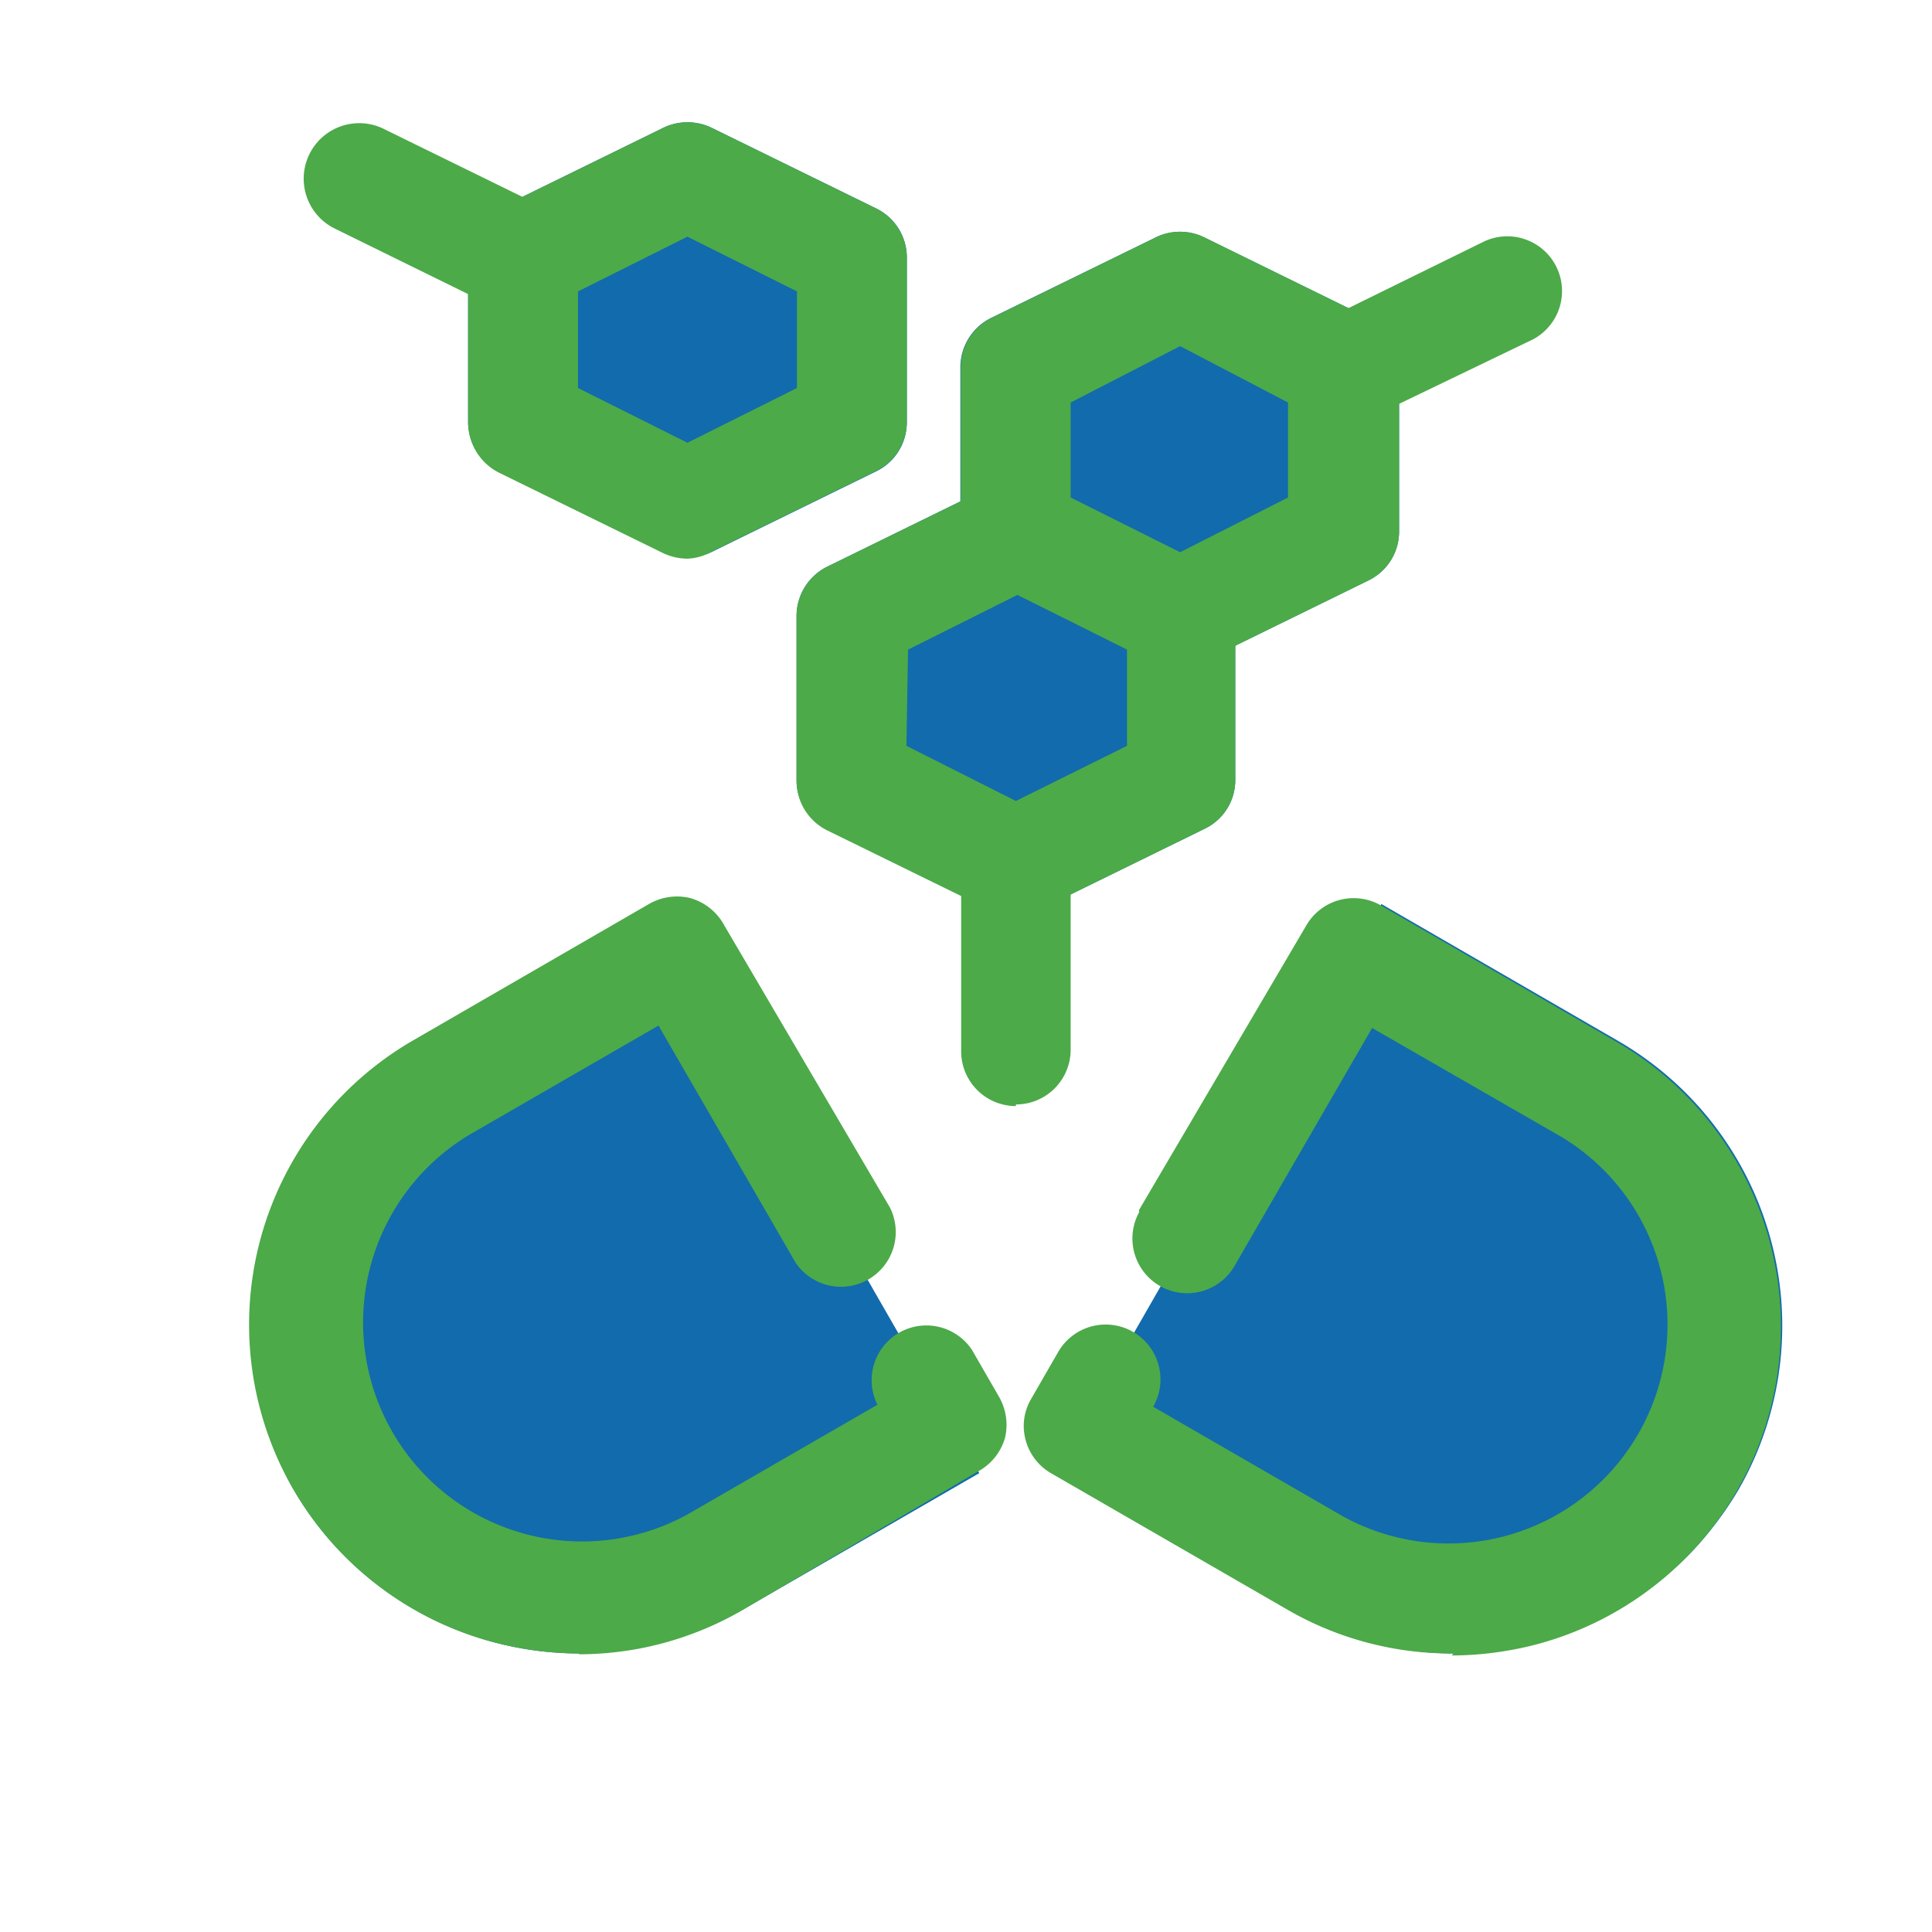
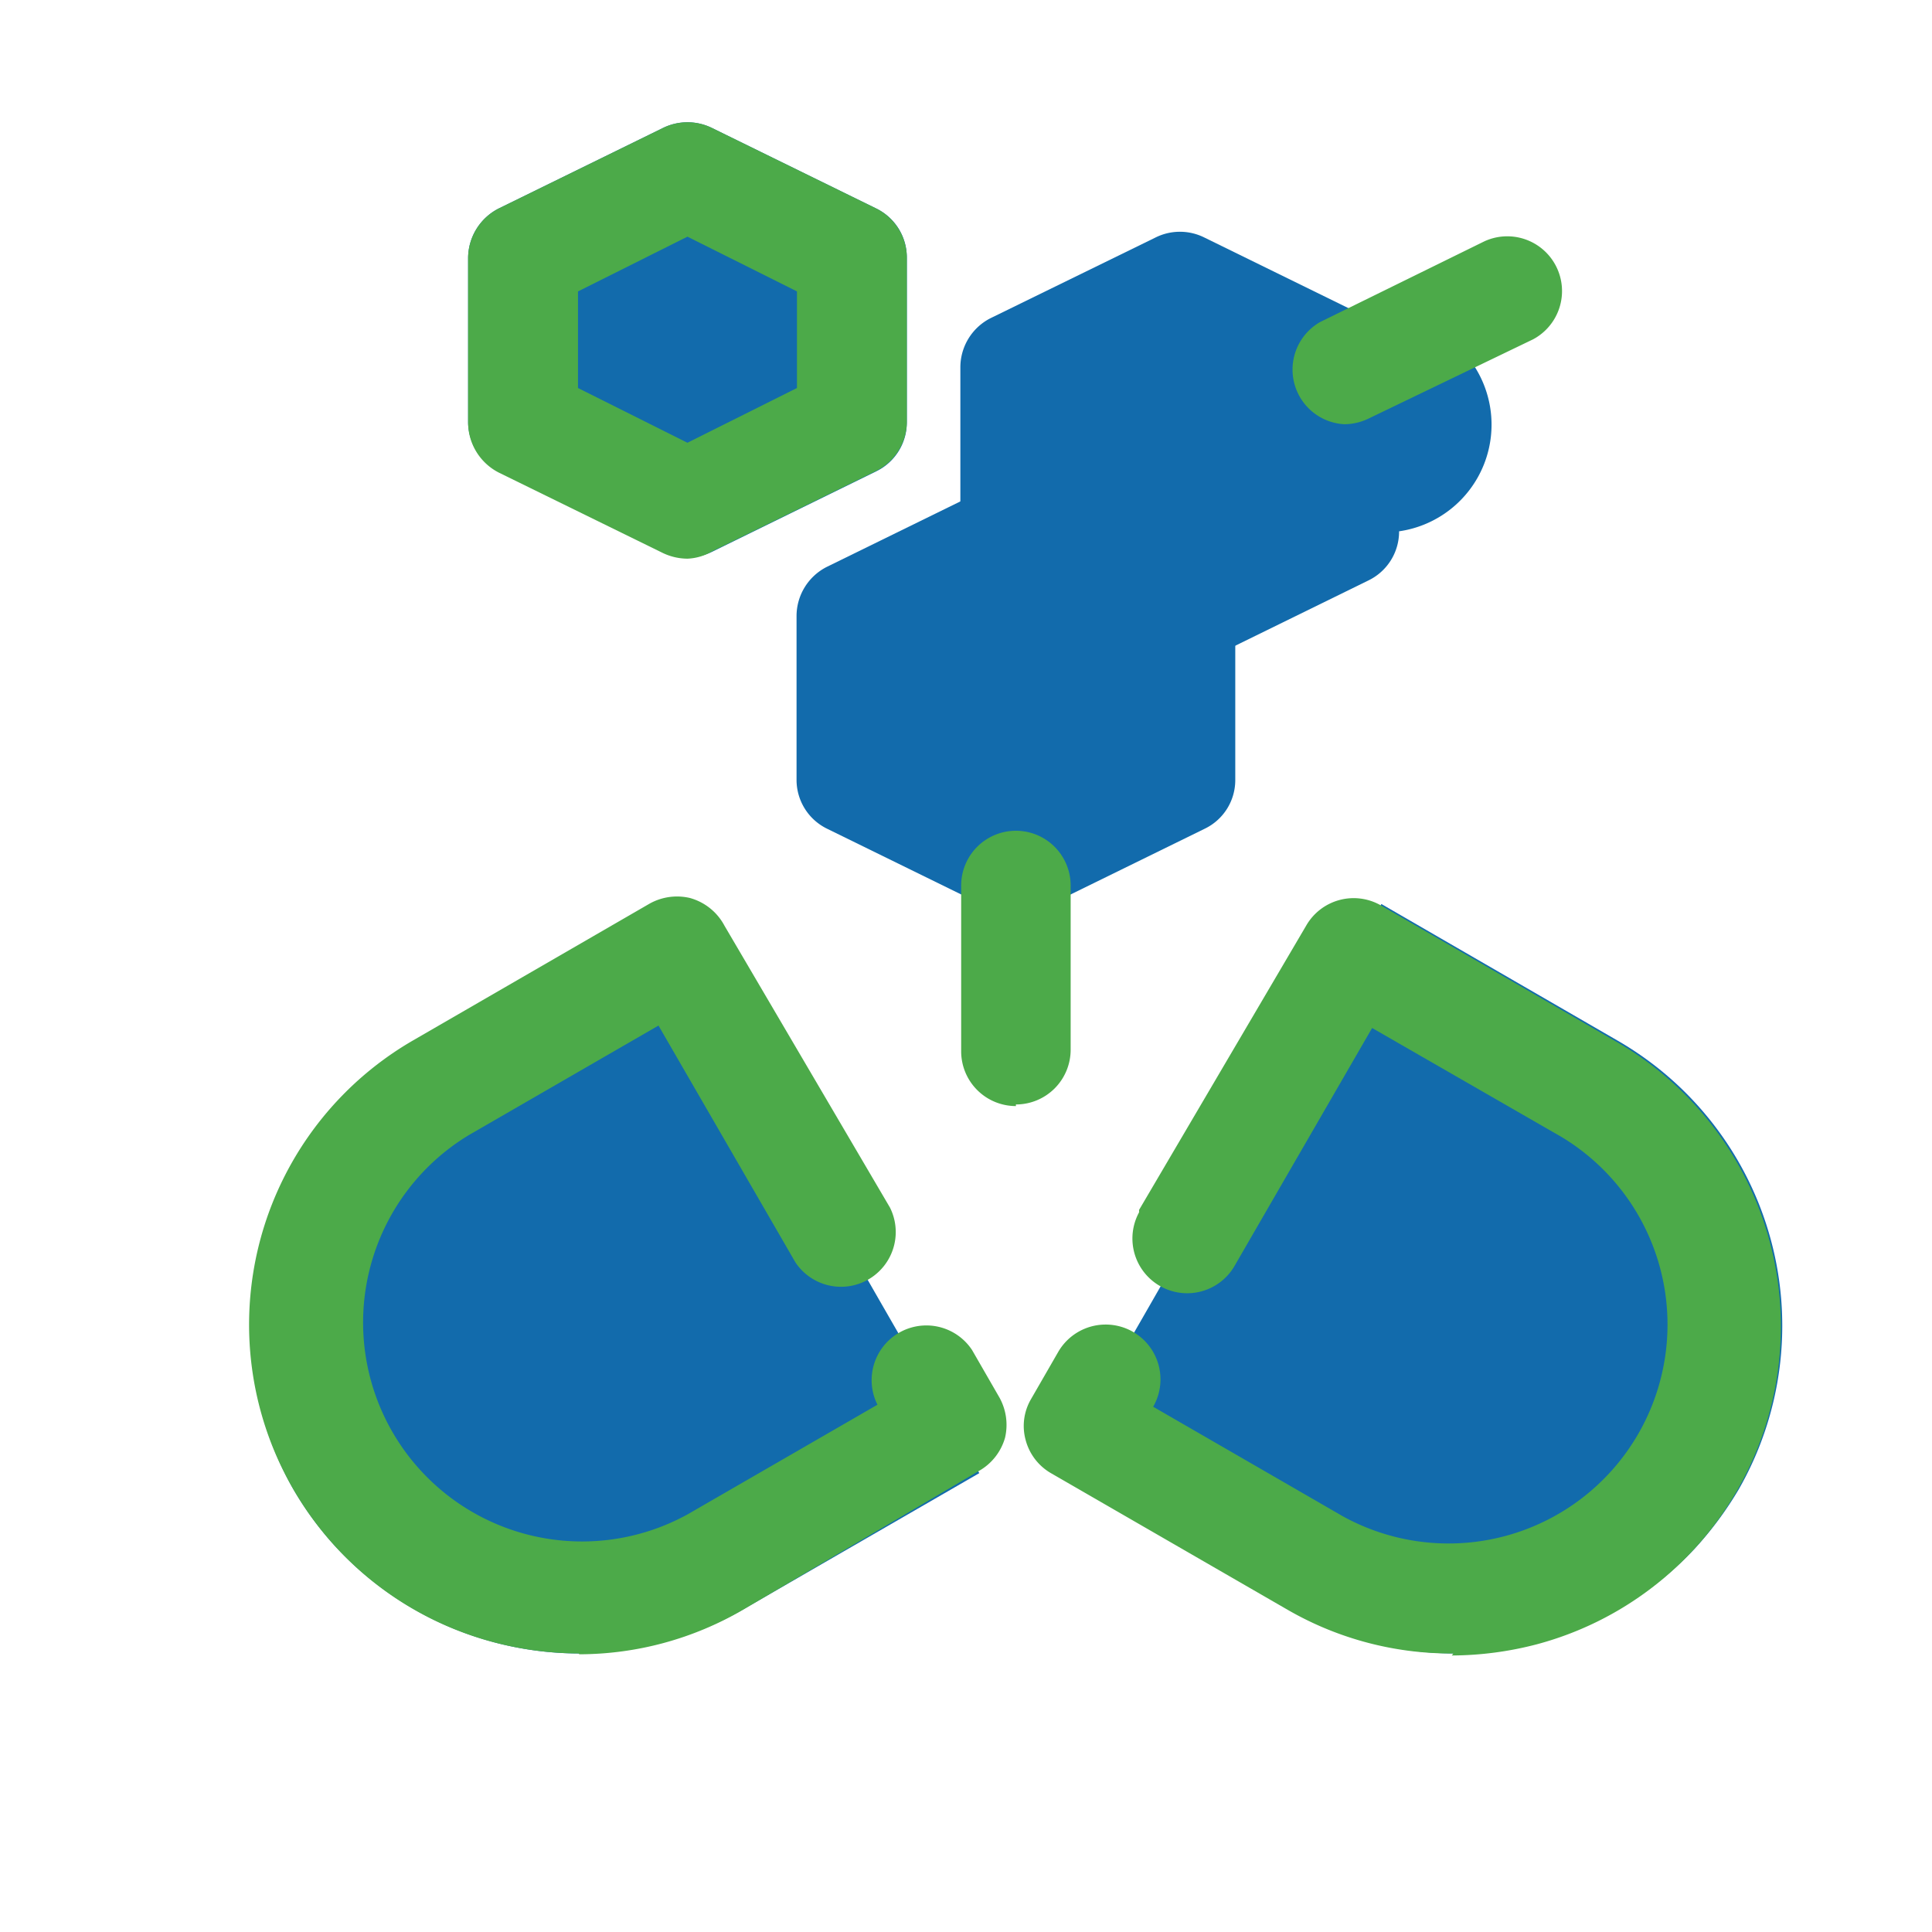
<svg xmlns="http://www.w3.org/2000/svg" viewBox="0 0 48 48">
  <defs>
    <style>.a{fill:#126bac;}.b{fill:#4caa49;}</style>
  </defs>
-   <path class="a" d="M34,7.9l-4.08-2a1.36,1.36,0,0,0-1.21,0l-4.09,2a1.37,1.37,0,0,0-.76,1.22V13.2a1.37,1.37,0,0,0,.76,1.22l4.08,2a1.38,1.38,0,0,0,1.22,0l4.08-2a1.35,1.35,0,0,0,.76-1.22V9.12A1.35,1.35,0,0,0,34,7.9Z" />
+   <path class="a" d="M34,7.9l-4.08-2a1.36,1.36,0,0,0-1.21,0l-4.09,2a1.37,1.37,0,0,0-.76,1.22V13.2a1.37,1.37,0,0,0,.76,1.22l4.08,2a1.38,1.38,0,0,0,1.22,0l4.08-2a1.35,1.35,0,0,0,.76-1.22A1.35,1.35,0,0,0,34,7.9Z" />
  <path class="a" d="M21.77,5.18l-4.08-2a1.38,1.38,0,0,0-1.22,0l-4.08,2a1.39,1.39,0,0,0-.76,1.22v4.09a1.39,1.39,0,0,0,.76,1.22l4.08,2a1.4,1.4,0,0,0,1.22,0l4.08-2a1.35,1.35,0,0,0,.76-1.22V6.4A1.35,1.35,0,0,0,21.77,5.18Z" />
  <path class="a" d="M29.93,14.08l-4.08-2a1.38,1.38,0,0,0-1.22,0l-4.08,2a1.37,1.37,0,0,0-.76,1.22v4.08a1.35,1.35,0,0,0,.76,1.21l4.08,2a1.32,1.32,0,0,0,1.22,0l4.08-2a1.34,1.34,0,0,0,.76-1.21V15.3A1.35,1.35,0,0,0,29.93,14.08Z" />
  <path class="a" d="M7.29,37a8.23,8.23,0,0,0,1.09,1.47h0a8.25,8.25,0,0,0,6,2.61h0A8.29,8.29,0,0,0,18.44,40l5.89-3.4c-7.65-13.2-.11-.44-8.16-14.14l-5.89,3.4A8.2,8.2,0,0,0,7.29,37Z" />
  <path class="a" d="M43.2,37a8.75,8.75,0,0,1-1.09,1.47m0,0a8.22,8.22,0,0,1-6,2.61h0A8.29,8.29,0,0,1,32.06,40l-5.9-3.4c7.64-13.2.1-.44,8.16-14.14l5.88,3.4A8.18,8.18,0,0,1,43.2,37Z" />
  <path class="b" d="M36.11,41.08A8.1,8.1,0,0,1,32,40l-5.89-3.4a1.35,1.35,0,0,1-.63-.83,1.32,1.32,0,0,1,.13-1l.68-1.18a1.36,1.36,0,0,1,2.36,1.36l4.71,2.72a5.44,5.44,0,0,0,5.44-9.42l-4.71-2.71-3.4,5.88a1.36,1.36,0,1,1-2.39-1.3l0-.06L32.45,23a1.36,1.36,0,0,1,1.85-.51h0l5.89,3.41a8.17,8.17,0,0,1-2,14.95,8.45,8.45,0,0,1-2.12.28Z" />
  <path class="b" d="M14.38,41.08a8.39,8.39,0,0,1-2.12-.28,8.16,8.16,0,0,1-2-14.95l5.88-3.4a1.4,1.4,0,0,1,1-.14A1.39,1.39,0,0,1,18,23L22.11,30a1.36,1.36,0,0,1-2.35,1.36l-3.4-5.88-4.71,2.72a5.44,5.44,0,0,0,5.44,9.42l4.71-2.72a1.36,1.36,0,0,1,2.35-1.36l.68,1.18a1.4,1.4,0,0,1,.14,1,1.38,1.38,0,0,1-.64.82L18.45,40a8.09,8.09,0,0,1-4.06,1.1Z" />
  <path class="b" d="M25.24,27.48a1.36,1.36,0,0,1-1.36-1.36h0V22a1.36,1.36,0,0,1,2.72,0h0v4.08a1.36,1.36,0,0,1-1.36,1.36Z" />
-   <path class="b" d="M25.24,22.78a1.31,1.31,0,0,1-.61-.15l-4.08-2a1.37,1.37,0,0,1-.76-1.22V15.3a1.37,1.37,0,0,1,.76-1.22l4.08-2a1.38,1.38,0,0,1,1.22,0l4.08,2a1.35,1.35,0,0,1,.76,1.22v4.08a1.34,1.34,0,0,1-.76,1.21l-4.08,2A1.46,1.46,0,0,1,25.24,22.78Zm-2.72-4.25,2.72,1.37L28,18.53V16.14l-2.72-1.36-2.72,1.36Z" />
-   <path class="b" d="M29.32,16.6a1.43,1.43,0,0,1-.61-.14l-4.08-2a1.34,1.34,0,0,1-.76-1.21V9.12a1.37,1.37,0,0,1,.76-1.22l4.08-2a1.38,1.38,0,0,1,1.22,0L34,7.9a1.35,1.35,0,0,1,.76,1.22V13.2A1.35,1.35,0,0,1,34,14.42l-4.08,2A1.43,1.43,0,0,1,29.32,16.6ZM26.6,12.36l2.72,1.36L32,12.36V10L29.32,8.6,26.6,10Z" />
  <path class="b" d="M33.4,10.54A1.36,1.36,0,0,1,32.8,8l4.07-2a1.36,1.36,0,0,1,1.22,2.43L34,10.4A1.4,1.4,0,0,1,33.4,10.54Z" />
  <path class="b" d="M17.08,13.88a1.43,1.43,0,0,1-.61-.14l-4.08-2a1.4,1.4,0,0,1-.76-1.22V6.4a1.39,1.39,0,0,1,.76-1.22l4.08-2a1.38,1.38,0,0,1,1.22,0l4.08,2a1.37,1.37,0,0,1,.76,1.22v4.08a1.37,1.37,0,0,1-.76,1.22l-4.08,2A1.31,1.31,0,0,1,17.08,13.88ZM14.36,9.64,17.08,11,19.8,9.64V7.24L17.08,5.88,14.36,7.24Z" />
-   <path class="b" d="M13,7.82a1.3,1.3,0,0,1-.61-.14l-4.07-2A1.37,1.37,0,1,1,9.53,3.2l4.08,2A1.36,1.36,0,0,1,14.26,7,1.34,1.34,0,0,1,13,7.82Z" />
</svg>